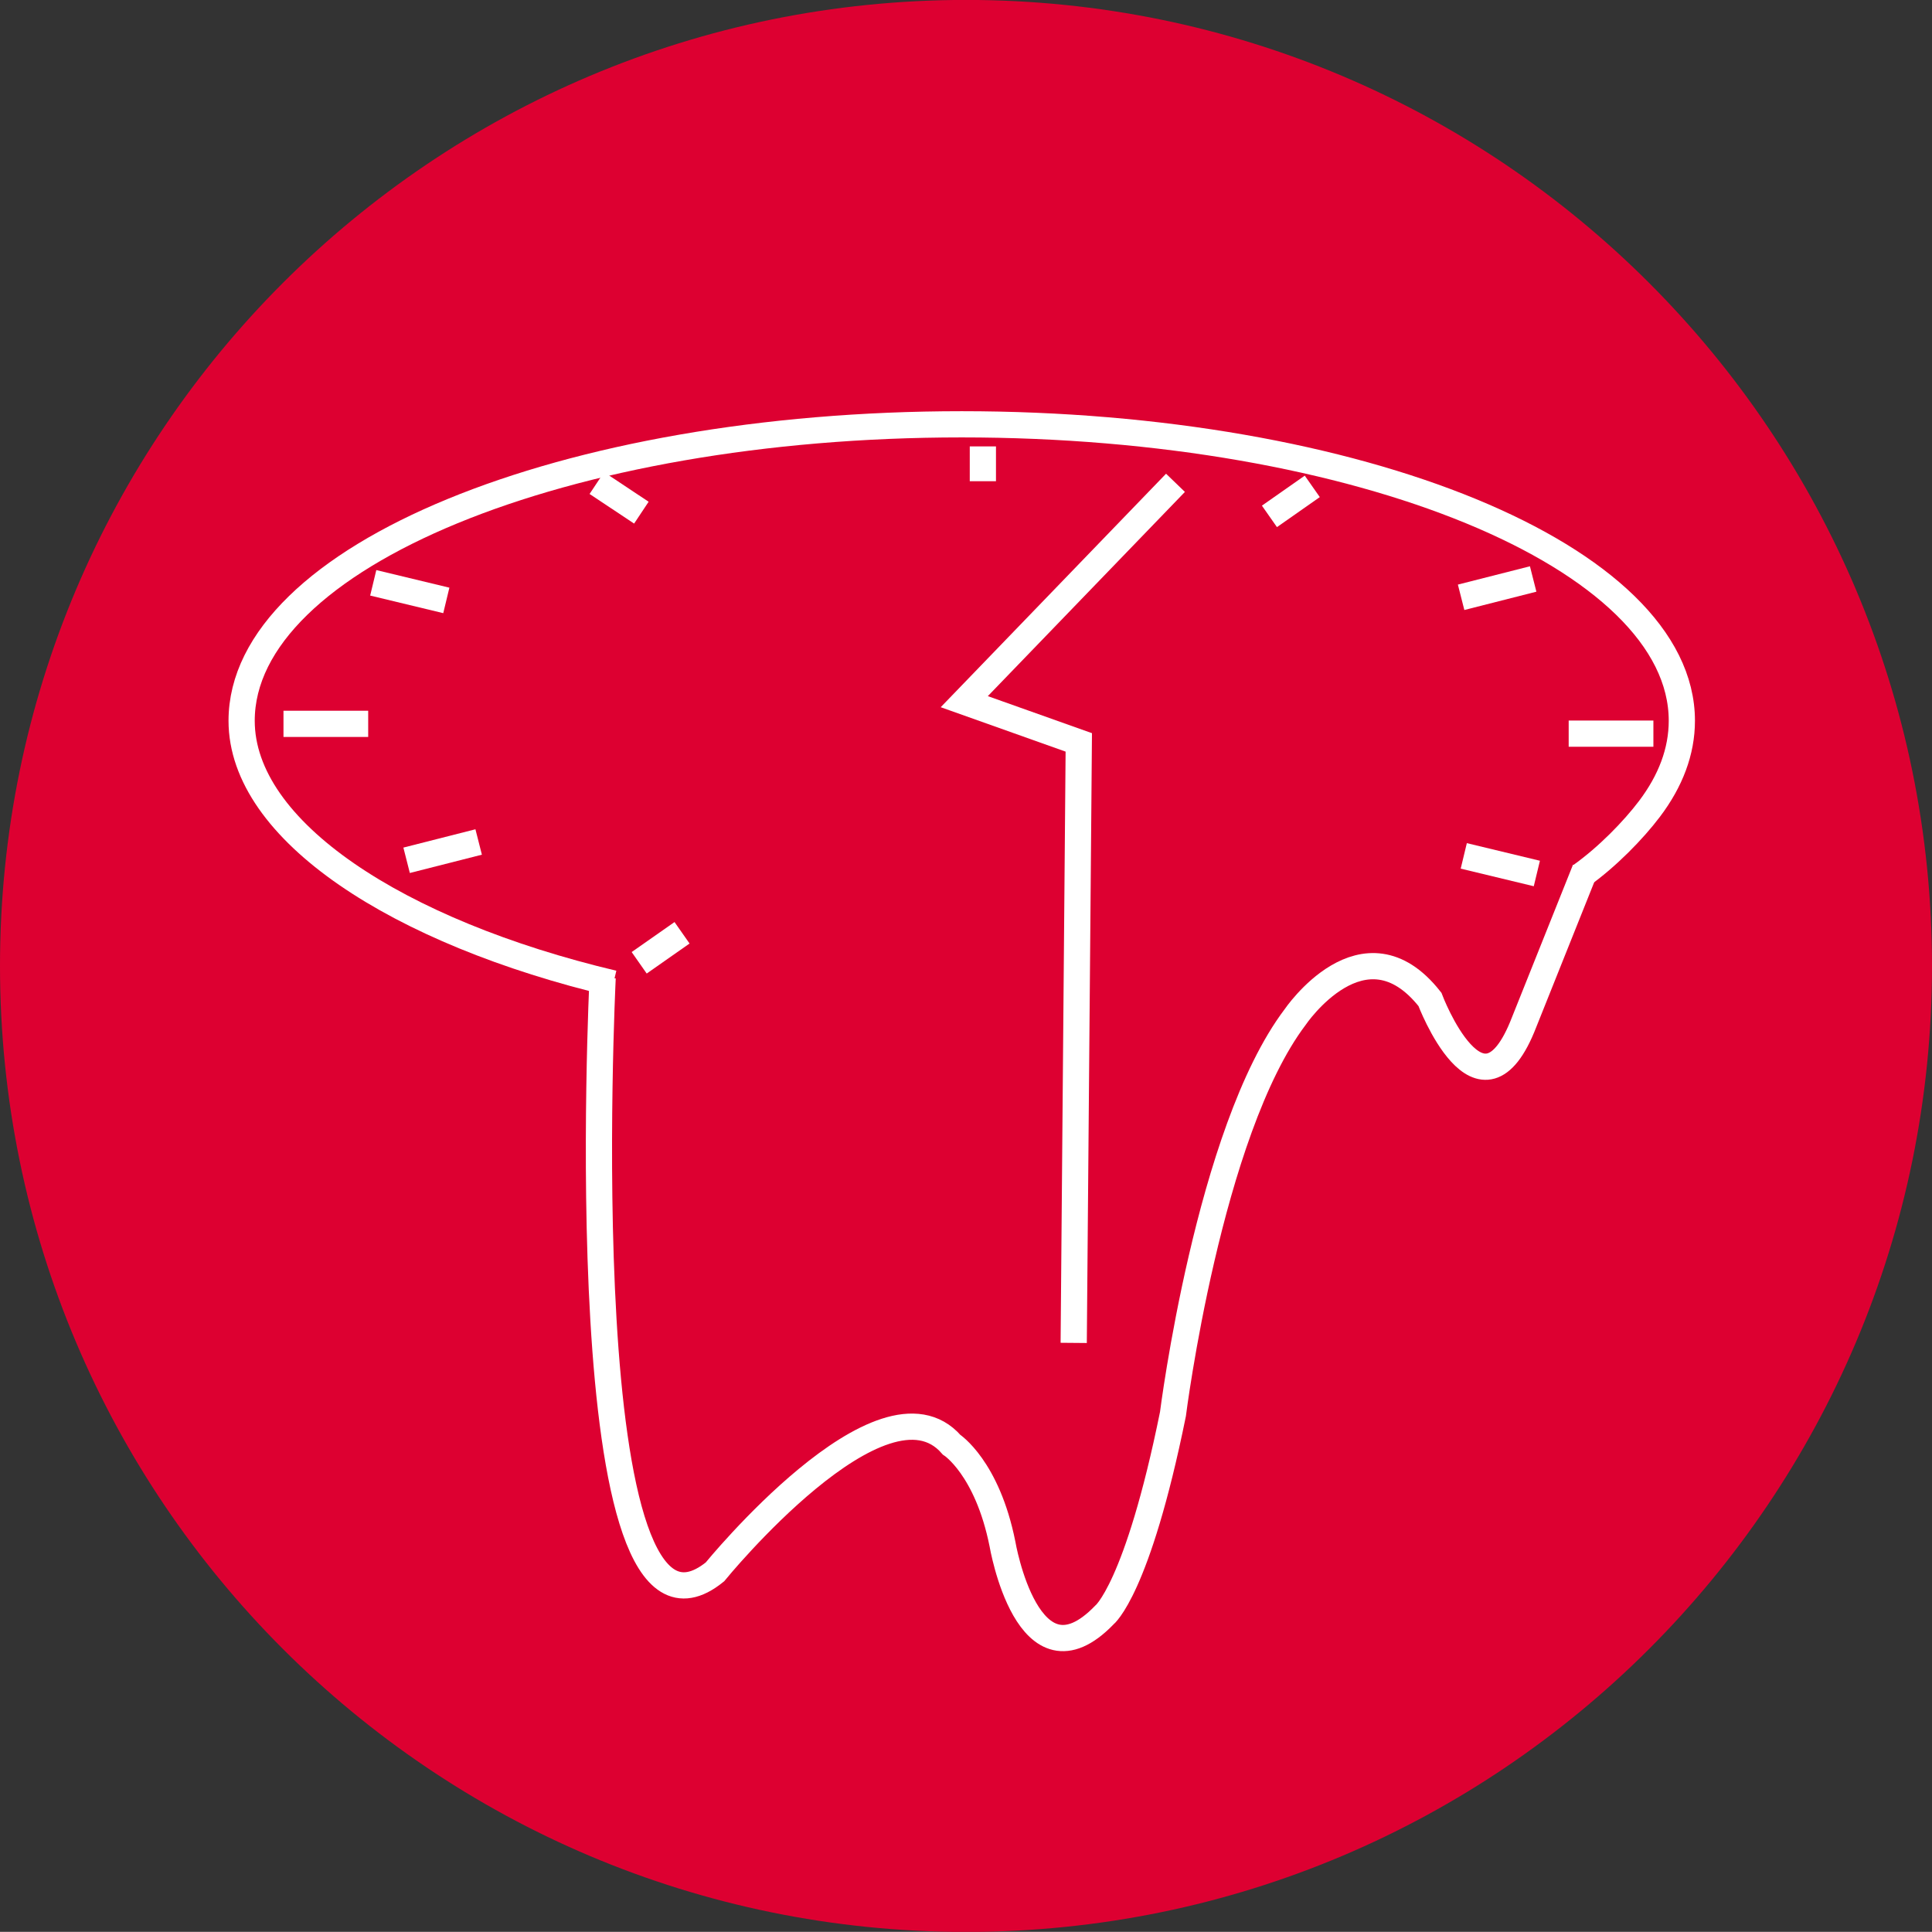
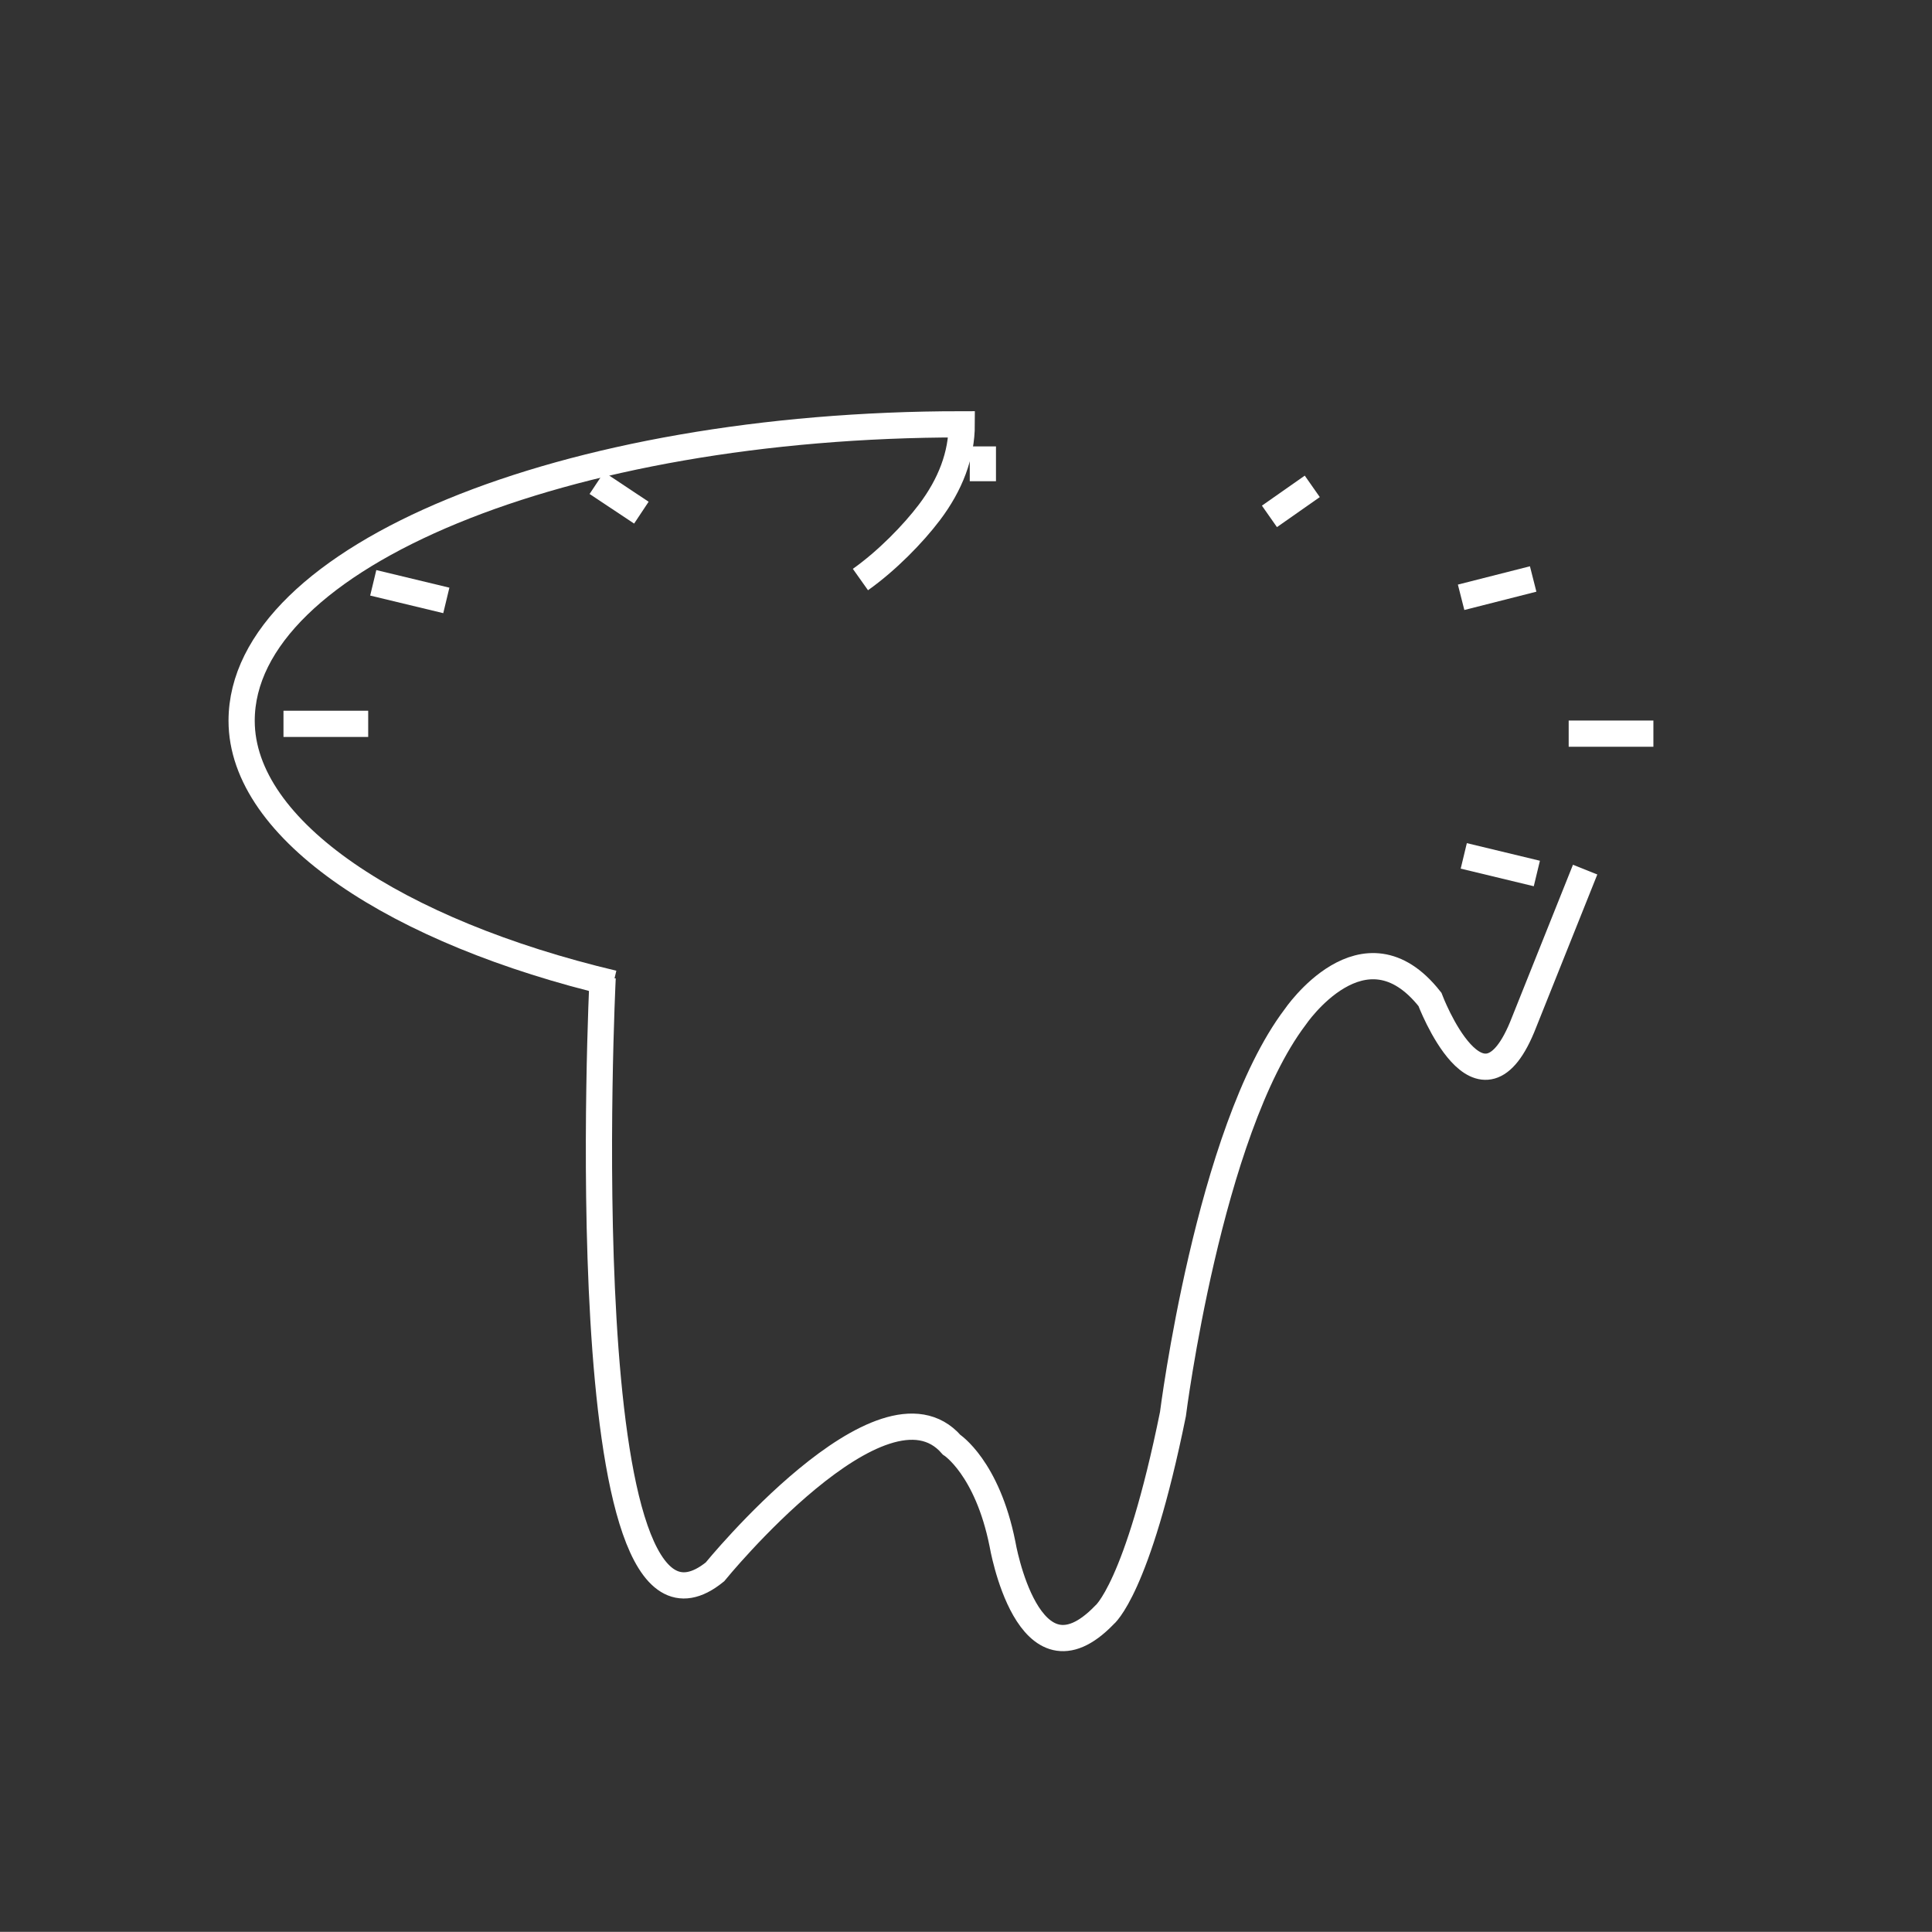
<svg xmlns="http://www.w3.org/2000/svg" xmlns:xlink="http://www.w3.org/1999/xlink" version="1.1" id="Layer_1" x="0px" y="0px" width="147.4px" height="147.388px" viewBox="0 0 147.4 147.388" enable-background="new 0 0 147.4 147.388" xml:space="preserve">
  <rect x="0" y="0" width="147.4" height="147.388" fill="#333333" stroke="none" />
  <g>
    <defs>
      <rect id="SVGID_1_" x="-8.504" y="-8.509" width="164.408" height="164.408" />
    </defs>
    <clipPath id="SVGID_2_">
      <use xlink:href="#SVGID_1_" overflow="visible" />
    </clipPath>
-     <path clip-path="url(#SVGID_2_)" fill="#DD0031" d="M147.4,73.695c0,40.703-32.997,73.7-73.7,73.7S0,114.398,0,73.695   c0-40.703,32.997-73.7,73.7-73.7S147.4,32.992,147.4,73.695" />
-     <polyline clip-path="url(#SVGID_2_)" fill="none" stroke="#FFFFFF" stroke-width="2" stroke-miterlimit="10" points="   89.682,36.836 73.568,53.533 82.305,56.64 81.917,102.455  " />
    <path clip-path="url(#SVGID_2_)" fill="none" stroke="#FFFFFF" stroke-width="2" stroke-miterlimit="10" d="M45.978,74.596   c0,0-2.694,54.454,8.567,45.33c0,0,12.813-15.725,18.053-9.706c0,0,2.718,1.747,3.883,7.571c0,0,1.943,11.453,7.765,5.436   c0,0,2.524-1.939,5.242-15.336c0,0,2.719-21.551,9.318-30.287c0,0,5.242-7.765,10.289-1.357c0,0,3.883,10.289,7.183,1.747   l4.659-11.648" />
-     <path clip-path="url(#SVGID_2_)" fill="none" stroke="#FFFFFF" stroke-width="2" stroke-miterlimit="10" d="M46.792,75.034   C30.33,71.127,18.435,63.373,18.435,54.99c0-12.492,24.598-22.618,54.94-22.618c30.343,0,54.94,10.126,54.94,22.618   c0,2.341-0.863,4.6-2.471,6.725c-1.228,1.623-3.221,3.675-5.258,5.119" />
+     <path clip-path="url(#SVGID_2_)" fill="none" stroke="#FFFFFF" stroke-width="2" stroke-miterlimit="10" d="M46.792,75.034   C30.33,71.127,18.435,63.373,18.435,54.99c0-12.492,24.598-22.618,54.94-22.618c0,2.341-0.863,4.6-2.471,6.725c-1.228,1.623-3.221,3.675-5.258,5.119" />
    <line clip-path="url(#SVGID_2_)" fill="none" stroke="#FFFFFF" stroke-width="2" stroke-miterlimit="10" x1="74.987" y1="34.058" x2="74.987" y2="36.714" />
    <line clip-path="url(#SVGID_2_)" fill="none" stroke="#FFFFFF" stroke-width="2" stroke-miterlimit="10" x1="126.144" y1="55.973" x2="119.681" y2="55.973" />
    <line clip-path="url(#SVGID_2_)" fill="none" stroke="#FFFFFF" stroke-width="2" stroke-miterlimit="10" x1="21.628" y1="55.225" x2="28.091" y2="55.225" />
    <line clip-path="url(#SVGID_2_)" fill="none" stroke="#FFFFFF" stroke-width="2" stroke-miterlimit="10" x1="100.119" y1="37.107" x2="96.85" y2="39.397" />
    <line clip-path="url(#SVGID_2_)" fill="none" stroke="#FFFFFF" stroke-width="2" stroke-miterlimit="10" x1="117.252" y1="66.642" x2="111.677" y2="65.299" />
-     <line clip-path="url(#SVGID_2_)" fill="none" stroke="#FFFFFF" stroke-width="2" stroke-miterlimit="10" x1="48.766" y1="73.456" x2="52.036" y2="71.166" />
    <line clip-path="url(#SVGID_2_)" fill="none" stroke="#FFFFFF" stroke-width="2" stroke-miterlimit="10" x1="28.476" y1="44.466" x2="34.052" y2="45.808" />
    <line clip-path="url(#SVGID_2_)" fill="none" stroke="#FFFFFF" stroke-width="2" stroke-miterlimit="10" x1="116.971" y1="44.173" x2="111.474" y2="45.57" />
-     <line clip-path="url(#SVGID_2_)" fill="none" stroke="#FFFFFF" stroke-width="2" stroke-miterlimit="10" x1="31.022" y1="65.635" x2="36.519" y2="64.238" />
    <line clip-path="url(#SVGID_2_)" fill="none" stroke="#FFFFFF" stroke-width="2" stroke-miterlimit="10" x1="45.534" y1="36.854" x2="48.933" y2="39.113" />
  </g>
</svg>